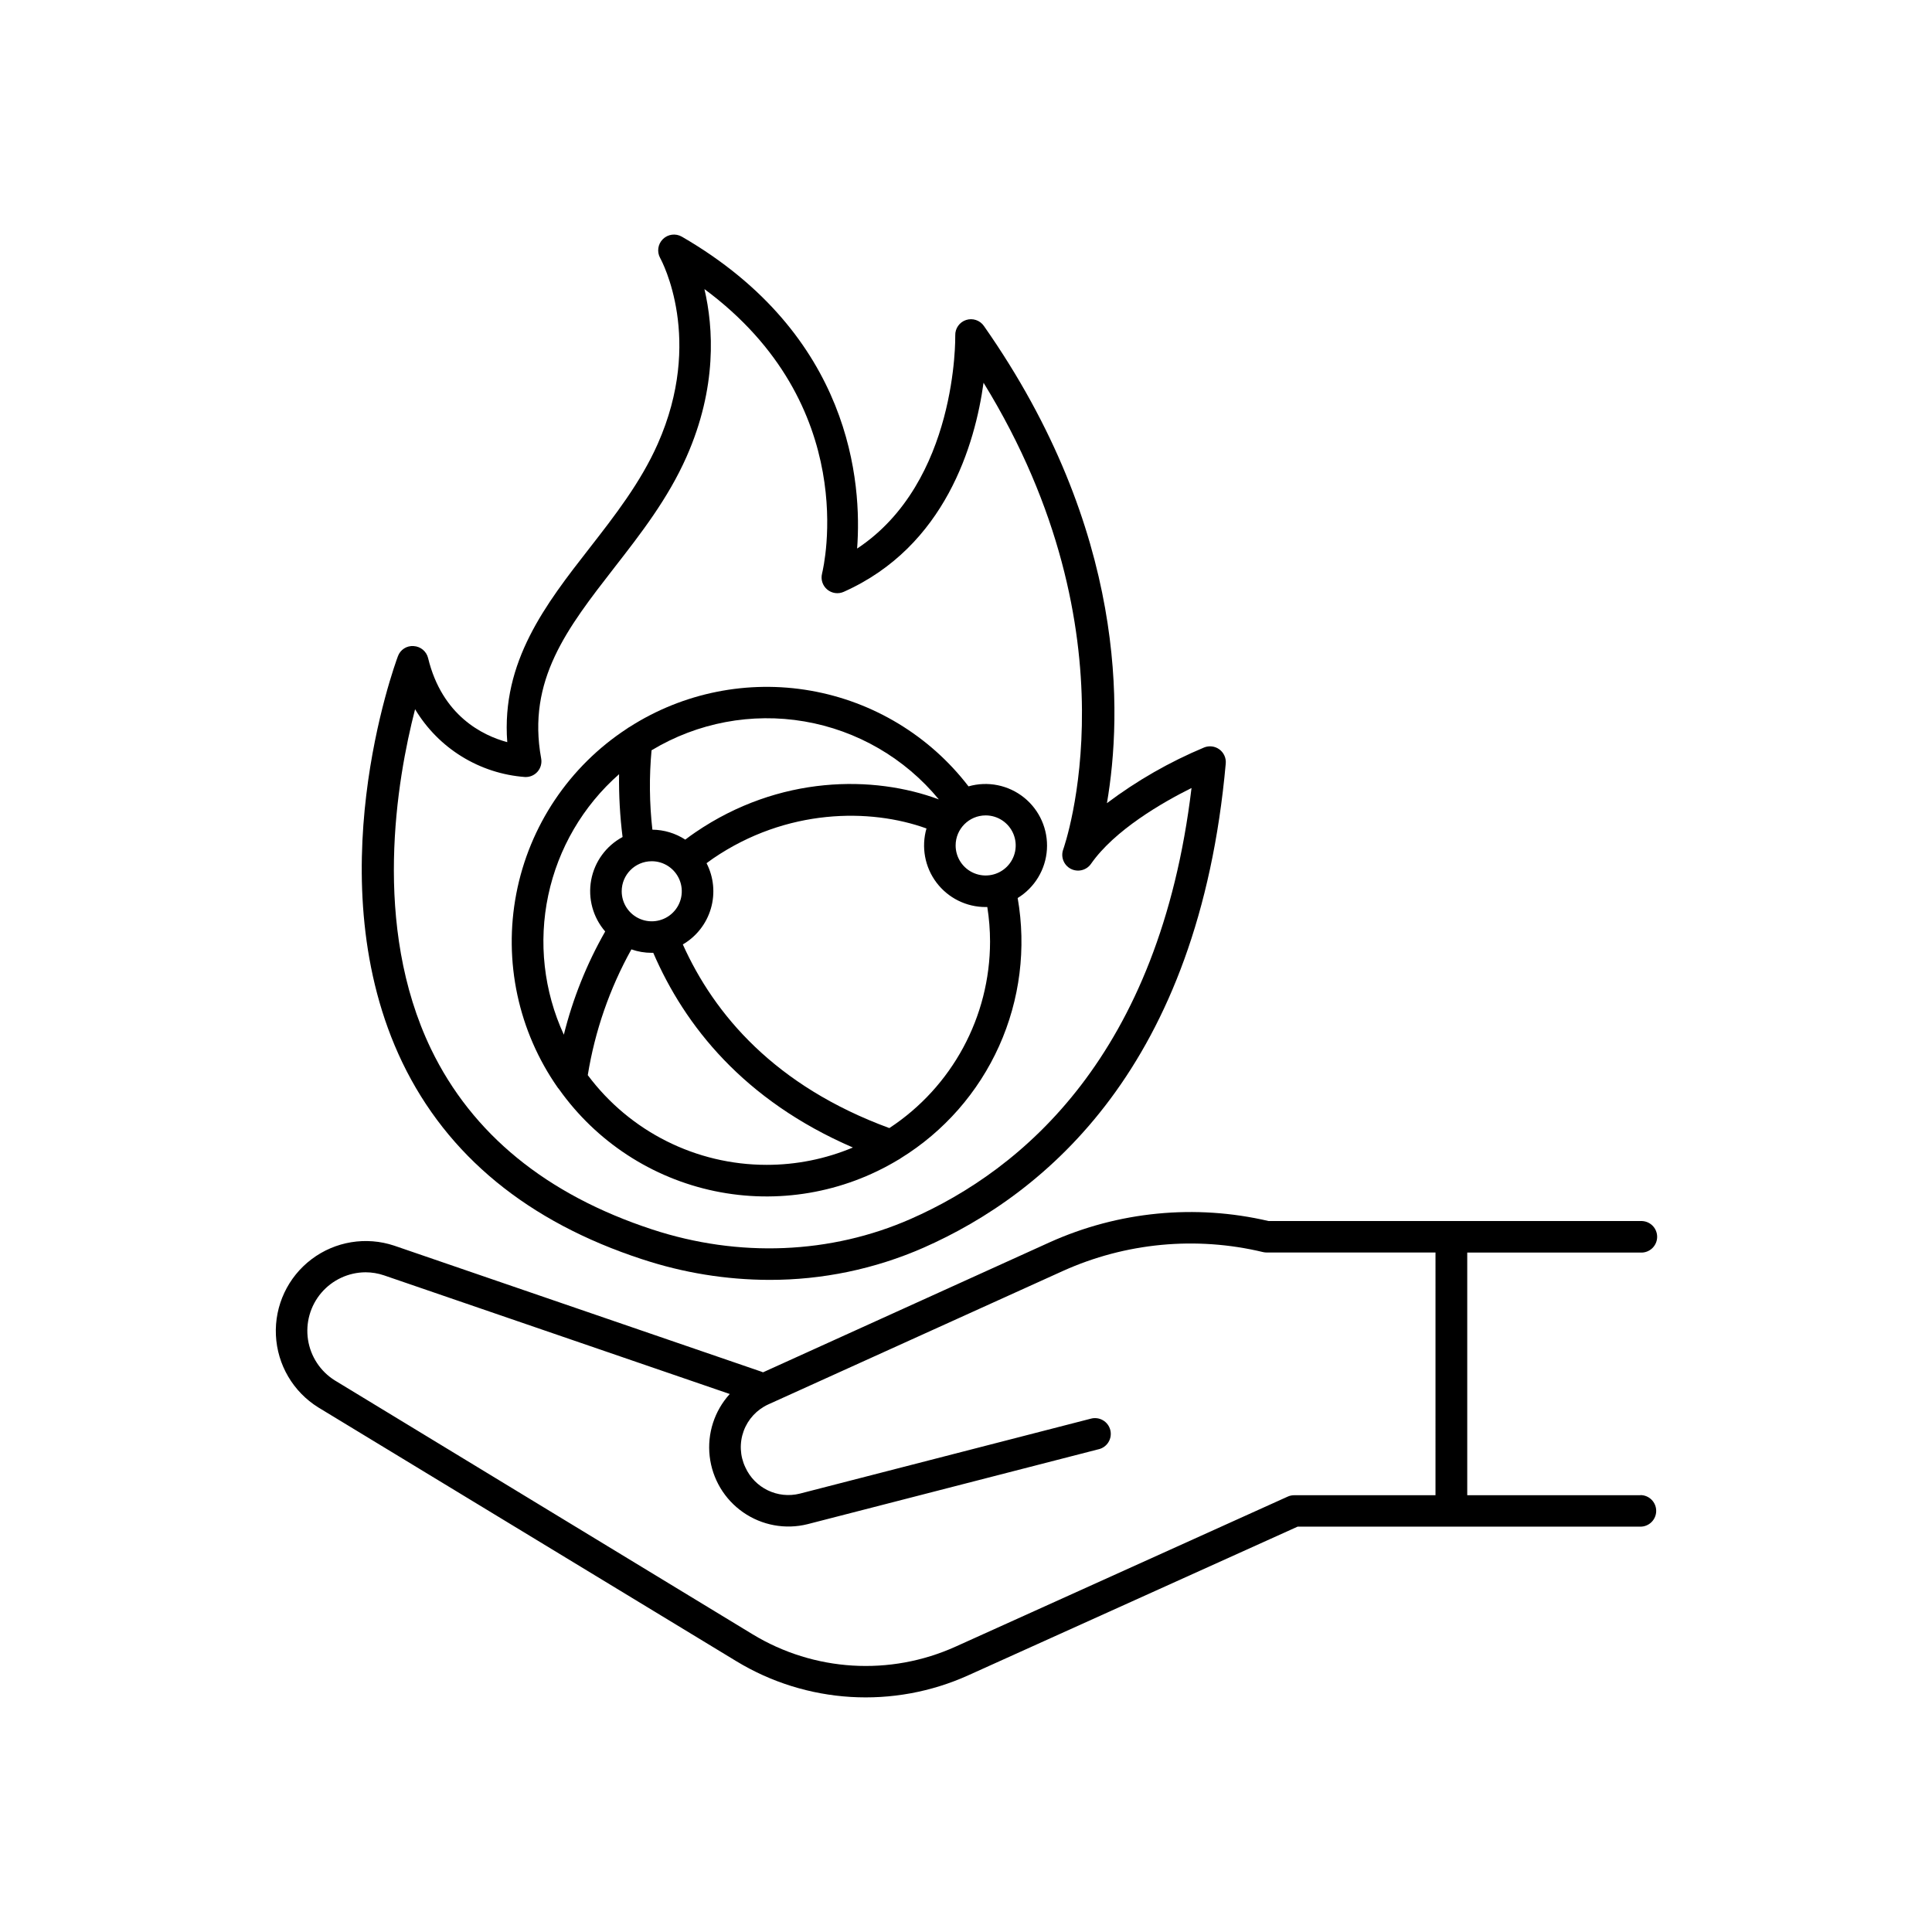
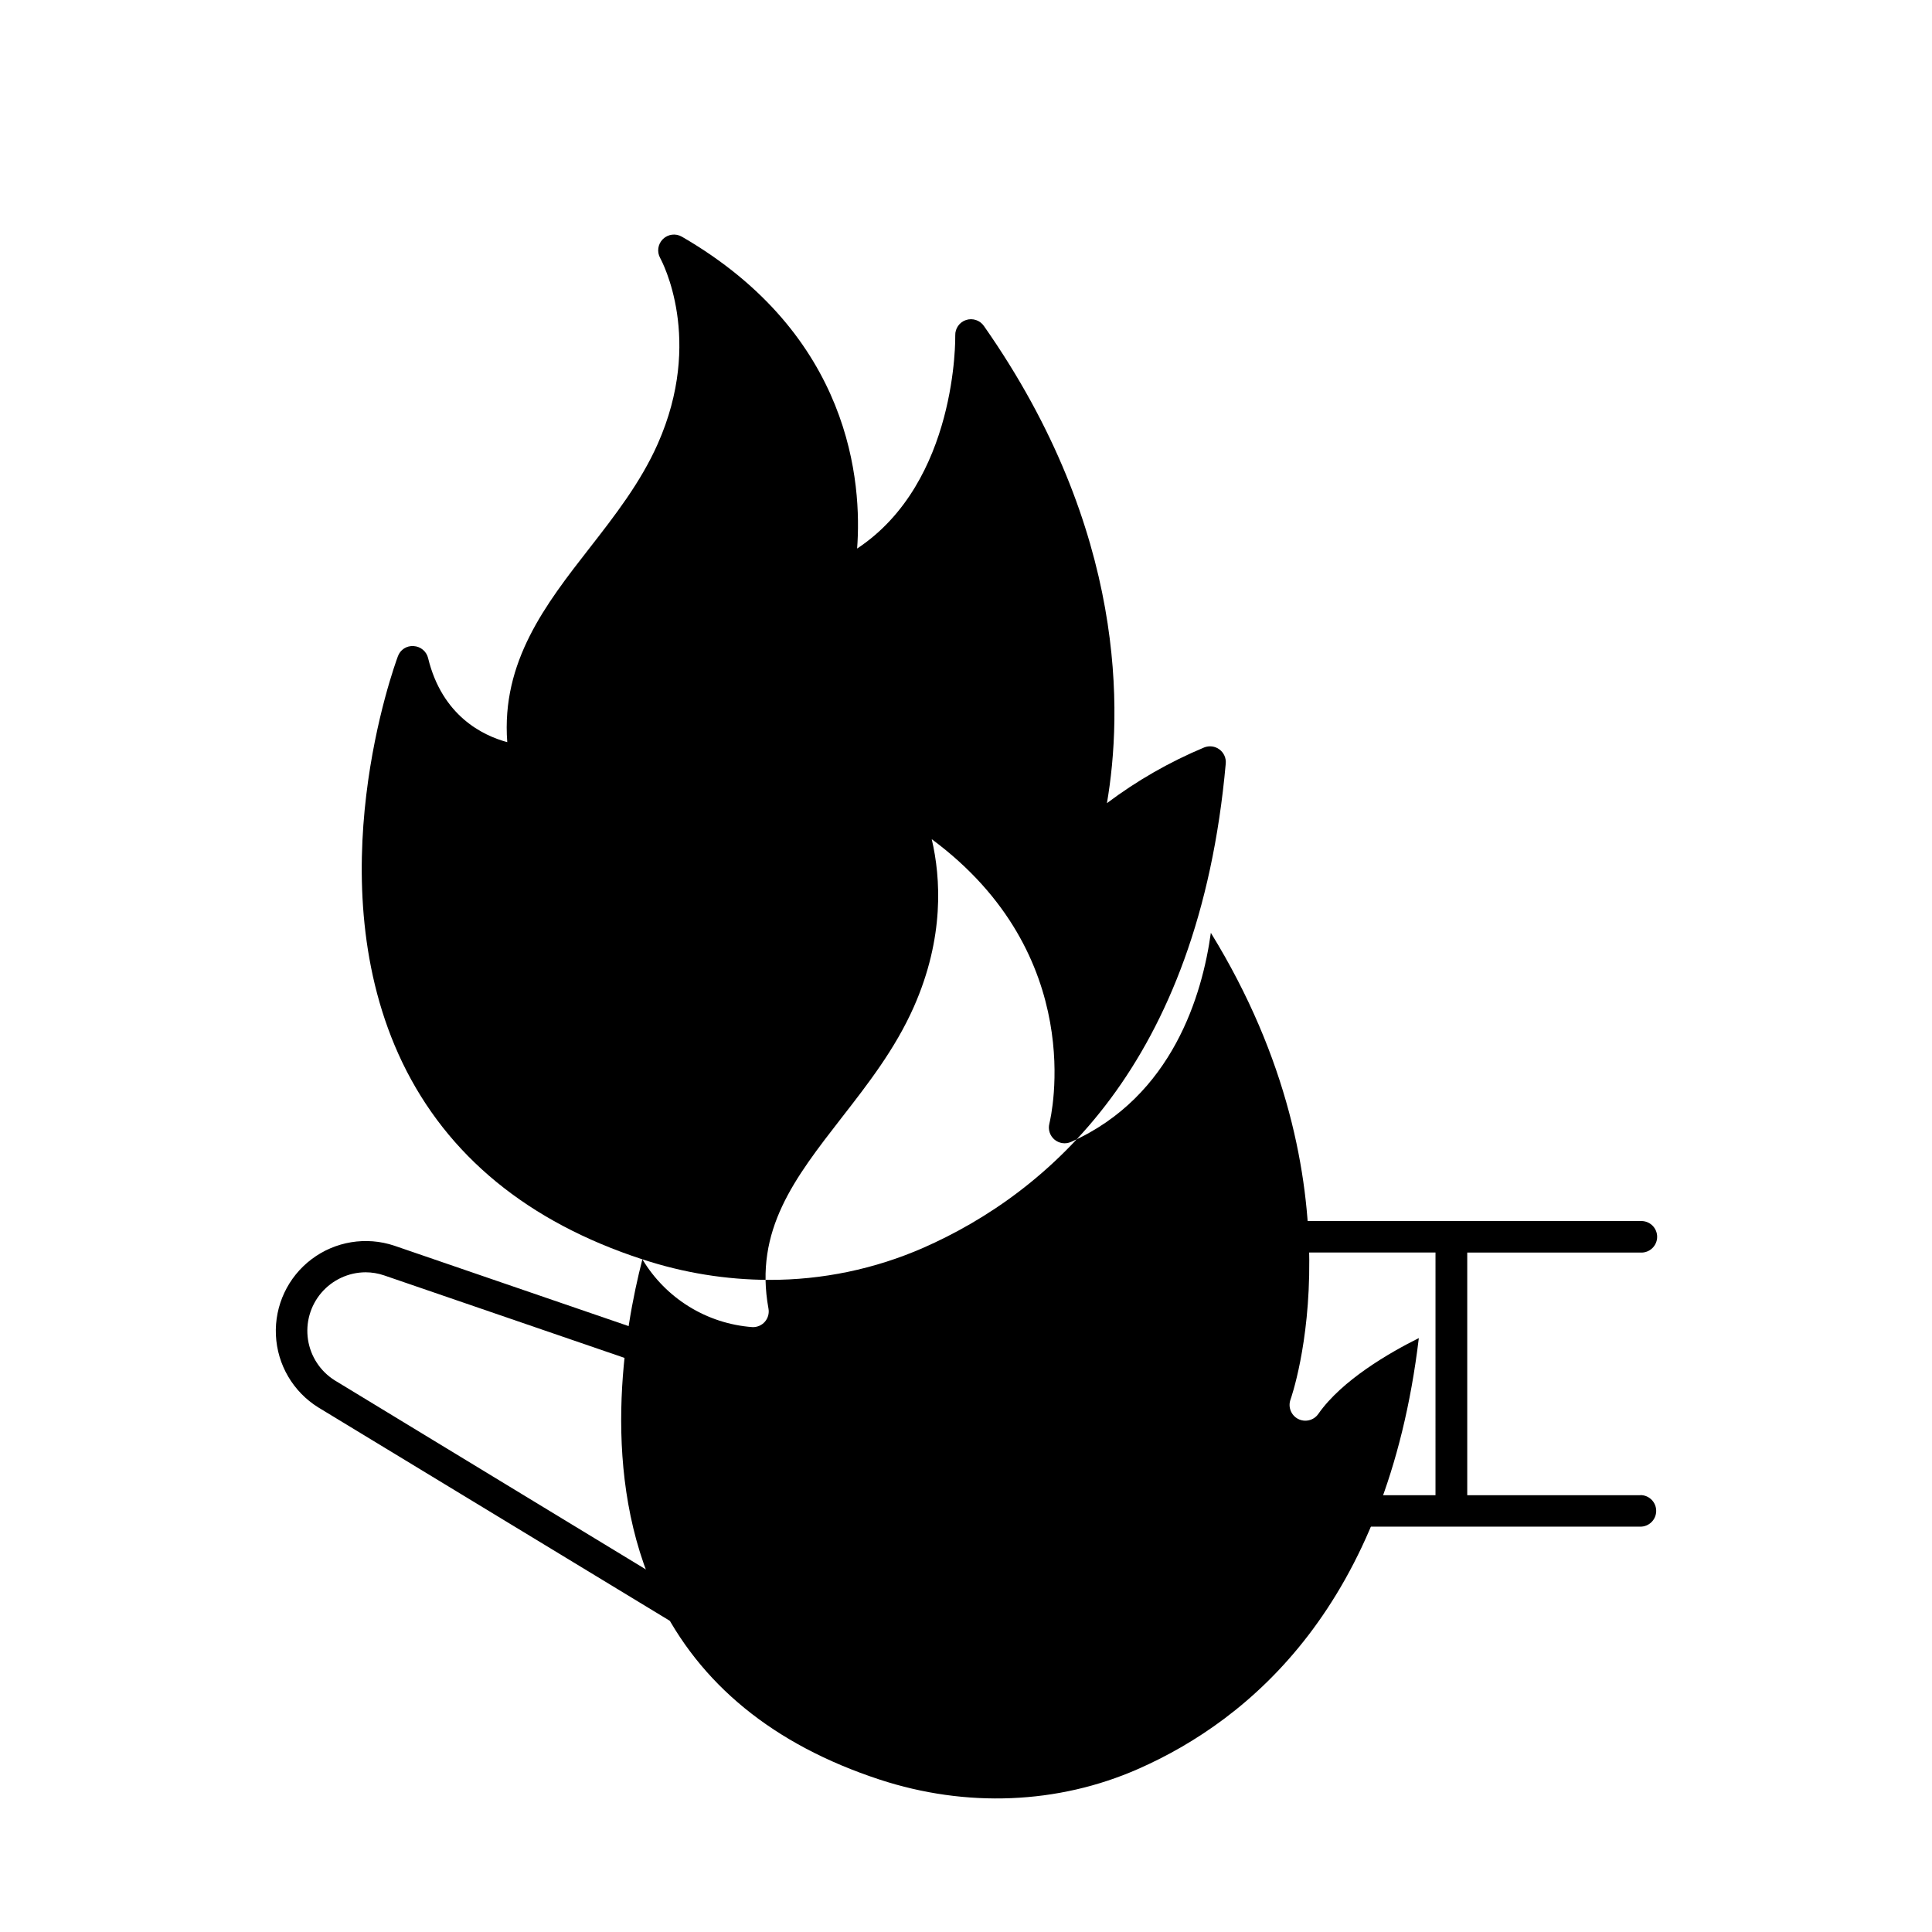
<svg xmlns="http://www.w3.org/2000/svg" fill="#000000" width="800px" height="800px" version="1.1" viewBox="144 144 512 512">
  <g>
-     <path d="m314.24 477.73c10.844 3.582 22.184 5.422 33.605 5.453 14.062 0.031 27.98-2.867 40.863-8.512 32.59-14.348 72.953-48.215 80.129-128.33v-0.004c0.129-1.449-0.504-2.859-1.672-3.727-1.172-0.871-2.707-1.066-4.055-0.523-9.168 3.832-17.82 8.789-25.762 14.762 4.062-23.617 5.5-72.098-32.602-126.46-1.055-1.52-2.981-2.16-4.734-1.582-1.754 0.578-2.918 2.242-2.859 4.09 0 0.414 0.66 38.848-26.008 56.48 1.301-17.258-1.379-56.559-46.453-82.656h-0.004c-1.629-0.934-3.68-0.668-5.016 0.652-1.336 1.316-1.633 3.367-0.719 5.008 0.473 0.867 11.621 21.648-0.66 49.289-4.516 10.184-11.414 19.051-18.098 27.629-11.512 14.762-23.379 30.043-21.766 51.383-6.465-1.75-17.25-6.945-20.98-22.277l0.004 0.004c-0.434-1.789-1.984-3.082-3.82-3.188-1.852-0.152-3.57 0.961-4.191 2.715-0.895 2.41-21.844 59.719 1.199 107.67 11.898 24.66 33.242 42.215 63.598 52.133zm-60.238-145.78c6.211 10.379 17.09 17.082 29.152 17.969 1.266 0.051 2.488-0.477 3.316-1.434s1.176-2.242 0.945-3.484c-3.797-20.773 6.949-34.551 19.395-50.578 6.977-8.965 14.199-18.242 19.129-29.371 8.129-18.375 7.144-34.195 4.742-44.441 41.605 30.801 31.645 73.465 31.172 75.383l0.004 0.004c-0.398 1.551 0.129 3.191 1.352 4.223 1.227 1.031 2.934 1.273 4.394 0.617 27-12.035 34.812-39.223 37.047-55.41 41.18 66.914 21.332 123.08 21.117 123.67v0.004c-0.719 1.969 0.133 4.168 1.992 5.141 1.859 0.969 4.152 0.414 5.359-1.305 6.269-8.984 18.922-16.266 26.648-20.113-8.492 70.848-44.859 101.2-74.41 114.2-21.207 9.328-45.539 10.332-68.508 2.793-28.047-9.207-47.727-25.285-58.617-47.801-15.746-32.719-9.043-71.438-4.231-90.066z" />
+     <path d="m314.24 477.73c10.844 3.582 22.184 5.422 33.605 5.453 14.062 0.031 27.98-2.867 40.863-8.512 32.59-14.348 72.953-48.215 80.129-128.33v-0.004c0.129-1.449-0.504-2.859-1.672-3.727-1.172-0.871-2.707-1.066-4.055-0.523-9.168 3.832-17.82 8.789-25.762 14.762 4.062-23.617 5.5-72.098-32.602-126.46-1.055-1.52-2.981-2.16-4.734-1.582-1.754 0.578-2.918 2.242-2.859 4.09 0 0.414 0.66 38.848-26.008 56.48 1.301-17.258-1.379-56.559-46.453-82.656h-0.004c-1.629-0.934-3.68-0.668-5.016 0.652-1.336 1.316-1.633 3.367-0.719 5.008 0.473 0.867 11.621 21.648-0.66 49.289-4.516 10.184-11.414 19.051-18.098 27.629-11.512 14.762-23.379 30.043-21.766 51.383-6.465-1.75-17.25-6.945-20.98-22.277l0.004 0.004c-0.434-1.789-1.984-3.082-3.82-3.188-1.852-0.152-3.57 0.961-4.191 2.715-0.895 2.41-21.844 59.719 1.199 107.67 11.898 24.66 33.242 42.215 63.598 52.133zc6.211 10.379 17.09 17.082 29.152 17.969 1.266 0.051 2.488-0.477 3.316-1.434s1.176-2.242 0.945-3.484c-3.797-20.773 6.949-34.551 19.395-50.578 6.977-8.965 14.199-18.242 19.129-29.371 8.129-18.375 7.144-34.195 4.742-44.441 41.605 30.801 31.645 73.465 31.172 75.383l0.004 0.004c-0.398 1.551 0.129 3.191 1.352 4.223 1.227 1.031 2.934 1.273 4.394 0.617 27-12.035 34.812-39.223 37.047-55.41 41.18 66.914 21.332 123.08 21.117 123.67v0.004c-0.719 1.969 0.133 4.168 1.992 5.141 1.859 0.969 4.152 0.414 5.359-1.305 6.269-8.984 18.922-16.266 26.648-20.113-8.492 70.848-44.859 101.2-74.41 114.2-21.207 9.328-45.539 10.332-68.508 2.793-28.047-9.207-47.727-25.285-58.617-47.801-15.746-32.719-9.043-71.438-4.231-90.066z" />
    <path d="m578.73 540.25h-45.895v-64.305h45.941c1.145 0.055 2.258-0.359 3.09-1.152 0.828-0.789 1.297-1.883 1.297-3.027s-0.469-2.238-1.297-3.027c-0.832-0.789-1.945-1.203-3.09-1.148h-98.578c-19.445-4.551-39.848-2.562-58.055 5.648l-75.934 34.441-0.473-0.188-97.23-33.367c-7.457-2.5-15.664-1.156-21.938 3.582-6.277 4.738-9.812 12.266-9.449 20.121 0.359 7.856 4.57 15.023 11.254 19.168l110.71 67.207c18.652 11.348 41.707 12.746 61.598 3.738l87.191-39.359h90.855c2.309 0 4.18-1.871 4.18-4.18 0-2.312-1.871-4.184-4.18-4.184zm-54.309 0h-37.453c-0.594 0-1.18 0.125-1.719 0.371l-88.008 39.754h-0.004c-17.379 7.852-37.516 6.625-53.812-3.285l-110.71-67.277c-3.82-2.394-6.406-6.332-7.09-10.785-0.68-4.457 0.609-8.988 3.531-12.418 2.926-3.426 7.199-5.414 11.707-5.441 1.672 0 3.336 0.277 4.918 0.816l91.609 31.438v0.004c-4.062 4.473-6.004 10.48-5.32 16.488 0.684 6.008 3.922 11.43 8.887 14.875 4.965 3.449 11.172 4.594 17.039 3.133l77.105-19.848 0.004 0.004c1.102-0.25 2.059-0.934 2.648-1.898 0.59-0.965 0.766-2.125 0.484-3.223-0.281-1.094-0.992-2.031-1.977-2.59-0.98-0.562-2.148-0.703-3.234-0.391l-77.066 19.848c-5.871 1.473-11.953-1.469-14.445-6.984-1.43-3.016-1.586-6.473-0.441-9.605s3.496-5.672 6.531-7.055l78.031-35.344c16.648-7.519 35.324-9.285 53.09-5.019 0.32 0.074 0.652 0.109 0.98 0.109h44.715z" />
-     <path d="m292.17 432.68c9.855 13.875 24.586 23.508 41.246 26.977 16.66 3.465 34.012 0.508 48.582-8.277 0.25-0.121 0.484-0.266 0.699-0.434 11.469-7.082 20.547-17.434 26.074-29.727 5.523-12.293 7.238-25.957 4.922-39.234 4.523-2.773 7.414-7.574 7.75-12.867 0.336-5.293-1.922-10.422-6.055-13.75-4.133-3.324-9.625-4.434-14.723-2.973-10.281-13.395-25.215-22.441-41.844-25.359-16.633-2.914-33.754 0.52-47.977 9.617-0.246 0.129-0.48 0.281-0.699 0.453-15.285 9.996-25.863 25.766-29.316 43.703-3.453 17.934 0.52 36.504 11.004 51.461 0.102 0.145 0.211 0.285 0.336 0.41zm54.984 20.016c-18.664 0-36.23-8.812-47.387-23.773 1.891-11.695 5.801-22.973 11.559-33.328 1.723 0.605 3.531 0.914 5.356 0.914h0.441c8.316 19.277 23.941 39.074 52.898 51.59l0.004 0.004c-7.242 3.039-15.016 4.602-22.871 4.594zm58.055-92.605h0.004c3.219 0 6.121 1.941 7.352 4.914 1.234 2.977 0.555 6.398-1.723 8.676-2.277 2.277-5.703 2.957-8.676 1.727-2.977-1.23-4.914-4.133-4.914-7.356 0.004-4.379 3.543-7.934 7.922-7.961zm0 24.273h0.434l0.004 0.004c0.48 3.031 0.723 6.094 0.727 9.16-0.012 19.918-10.039 38.492-26.688 49.426-30.348-11.148-46.387-30.102-54.73-48.668 3.606-2.102 6.266-5.508 7.434-9.512 1.172-4.004 0.762-8.305-1.145-12.02 0.562-0.422 1.121-0.836 1.711-1.238 19.512-13.312 41.652-13.363 56.57-7.961-1.418 4.926-0.438 10.234 2.644 14.328 3.086 4.094 7.914 6.5 13.043 6.492zm-88.5-41.555v0.004c12.141-7.312 26.504-10.016 40.473-7.625 13.965 2.394 26.609 9.727 35.621 20.664-17.25-6.434-42.242-6.484-64.551 8.746-0.914 0.621-1.789 1.258-2.648 1.91h0.004c-2.598-1.688-5.621-2.602-8.719-2.637-0.793-6.996-0.863-14.051-0.219-21.059zm0 29.422v0.004c3.223-0.004 6.129 1.934 7.363 4.91 1.234 2.973 0.555 6.402-1.723 8.68-2.277 2.277-5.703 2.957-8.68 1.723s-4.914-4.141-4.91-7.363c0.004-4.375 3.543-7.93 7.922-7.949zm-8.648-23.066v0.004c-0.074 5.566 0.234 11.129 0.926 16.648-4.363 2.344-7.426 6.543-8.32 11.41-0.895 4.871 0.473 9.883 3.715 13.625-4.891 8.574-8.578 17.777-10.961 27.355-5.32-11.551-6.769-24.508-4.129-36.949 2.637-12.438 9.219-23.691 18.77-32.09z" />
  </g>
</svg>